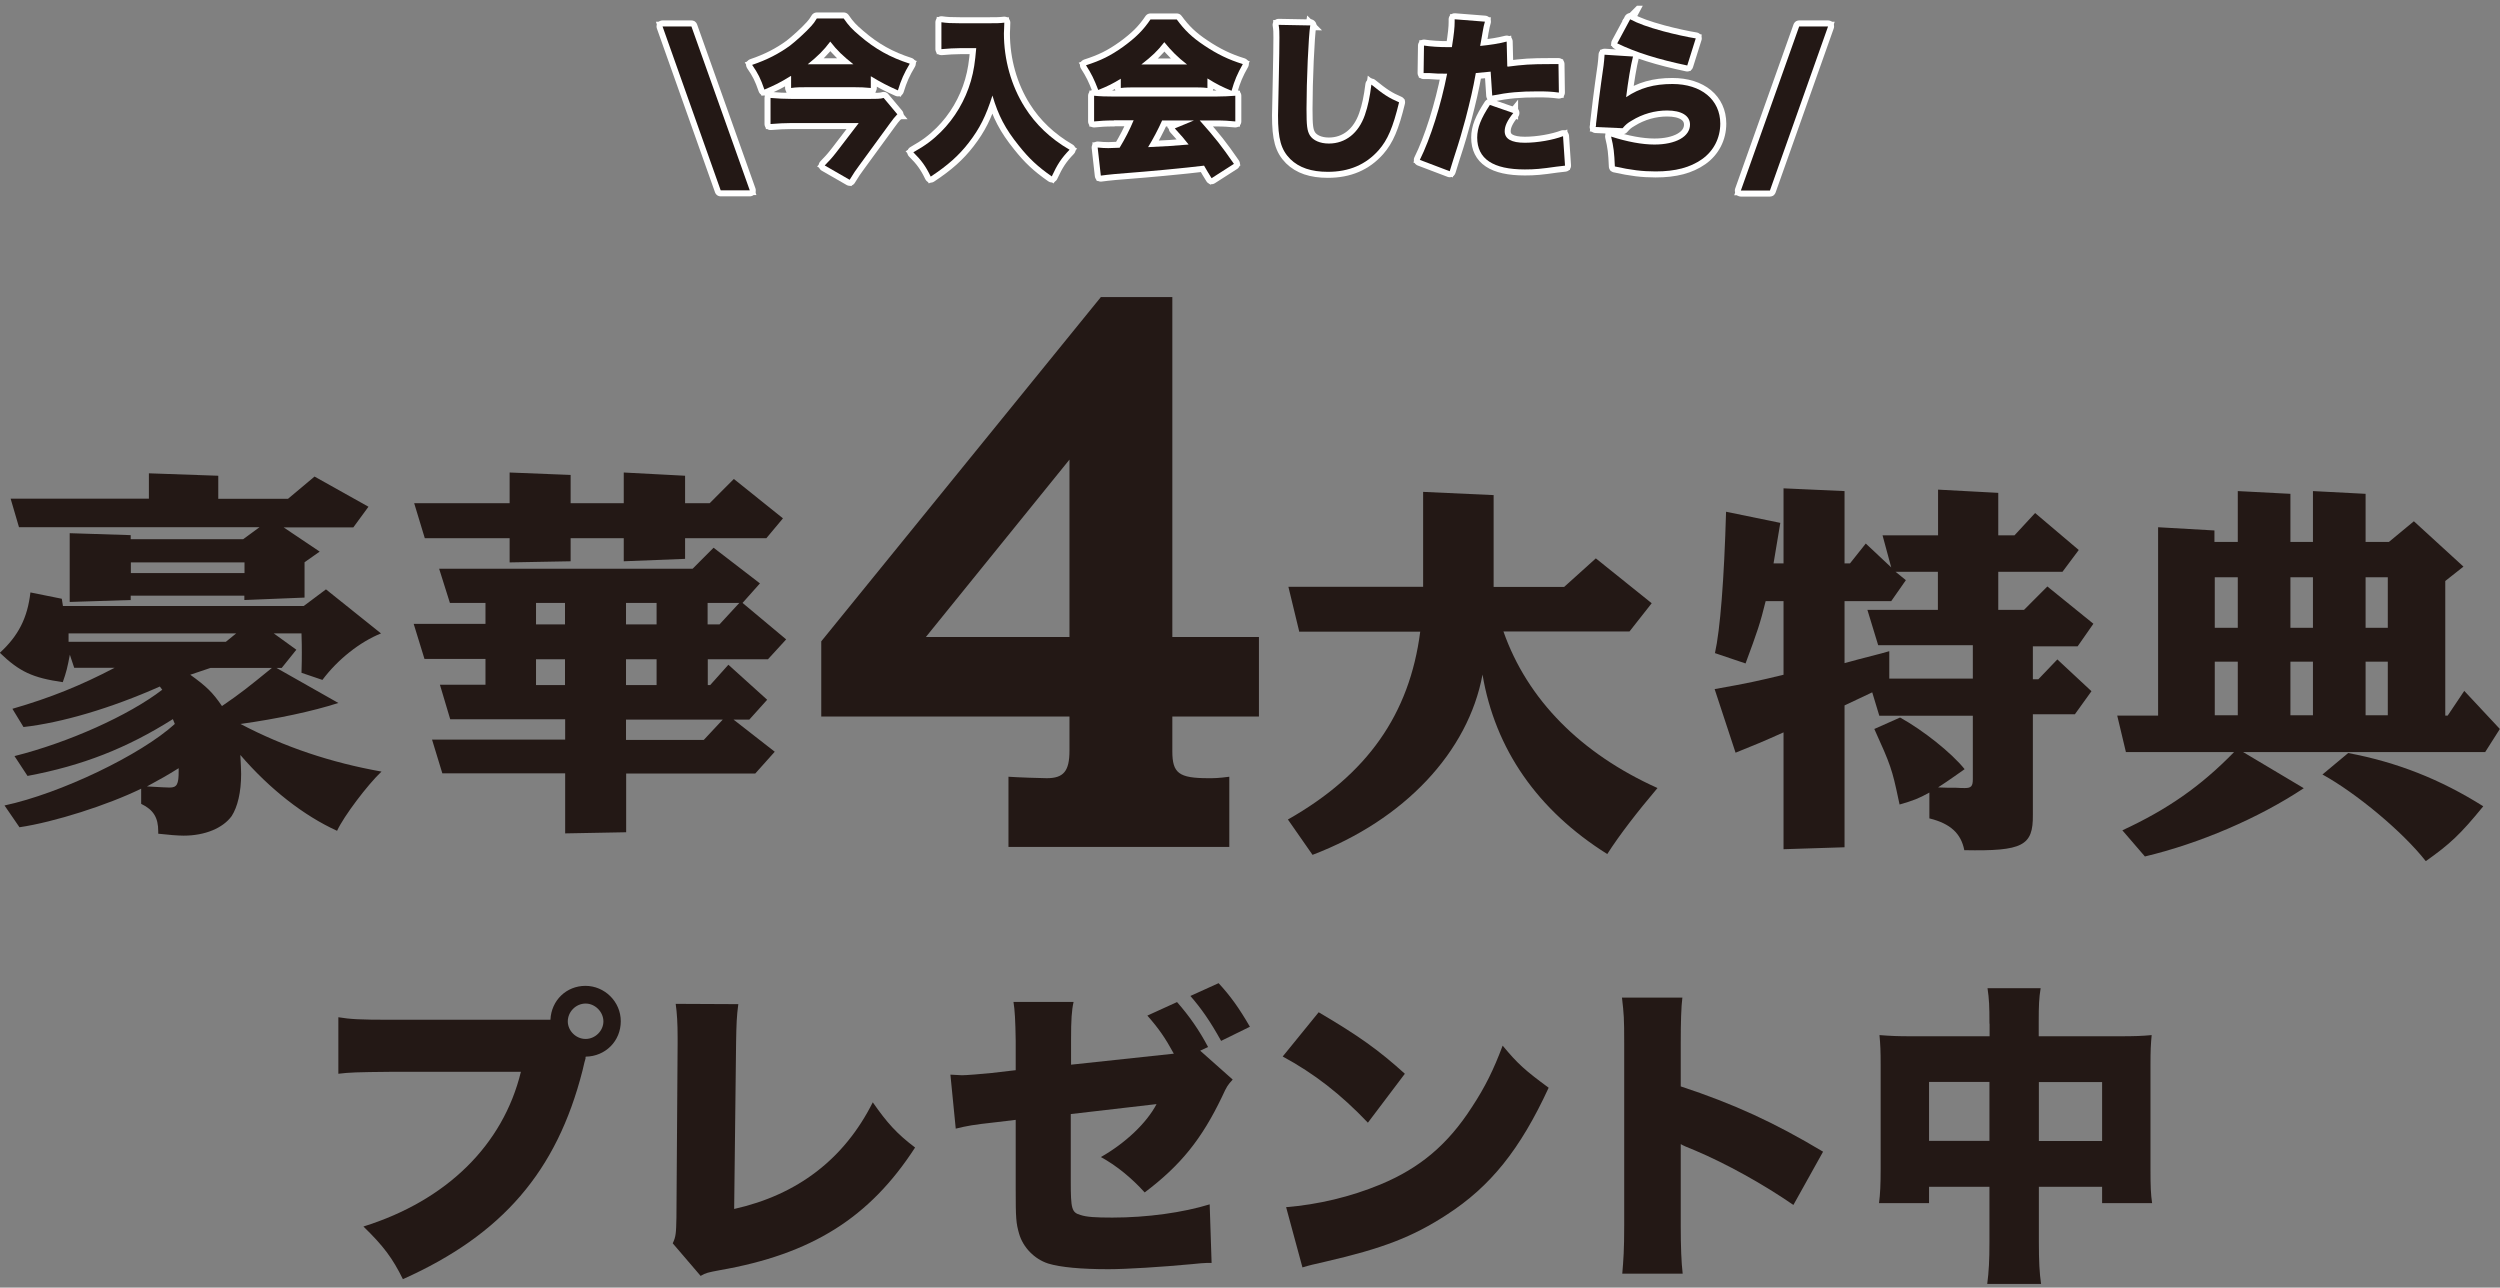
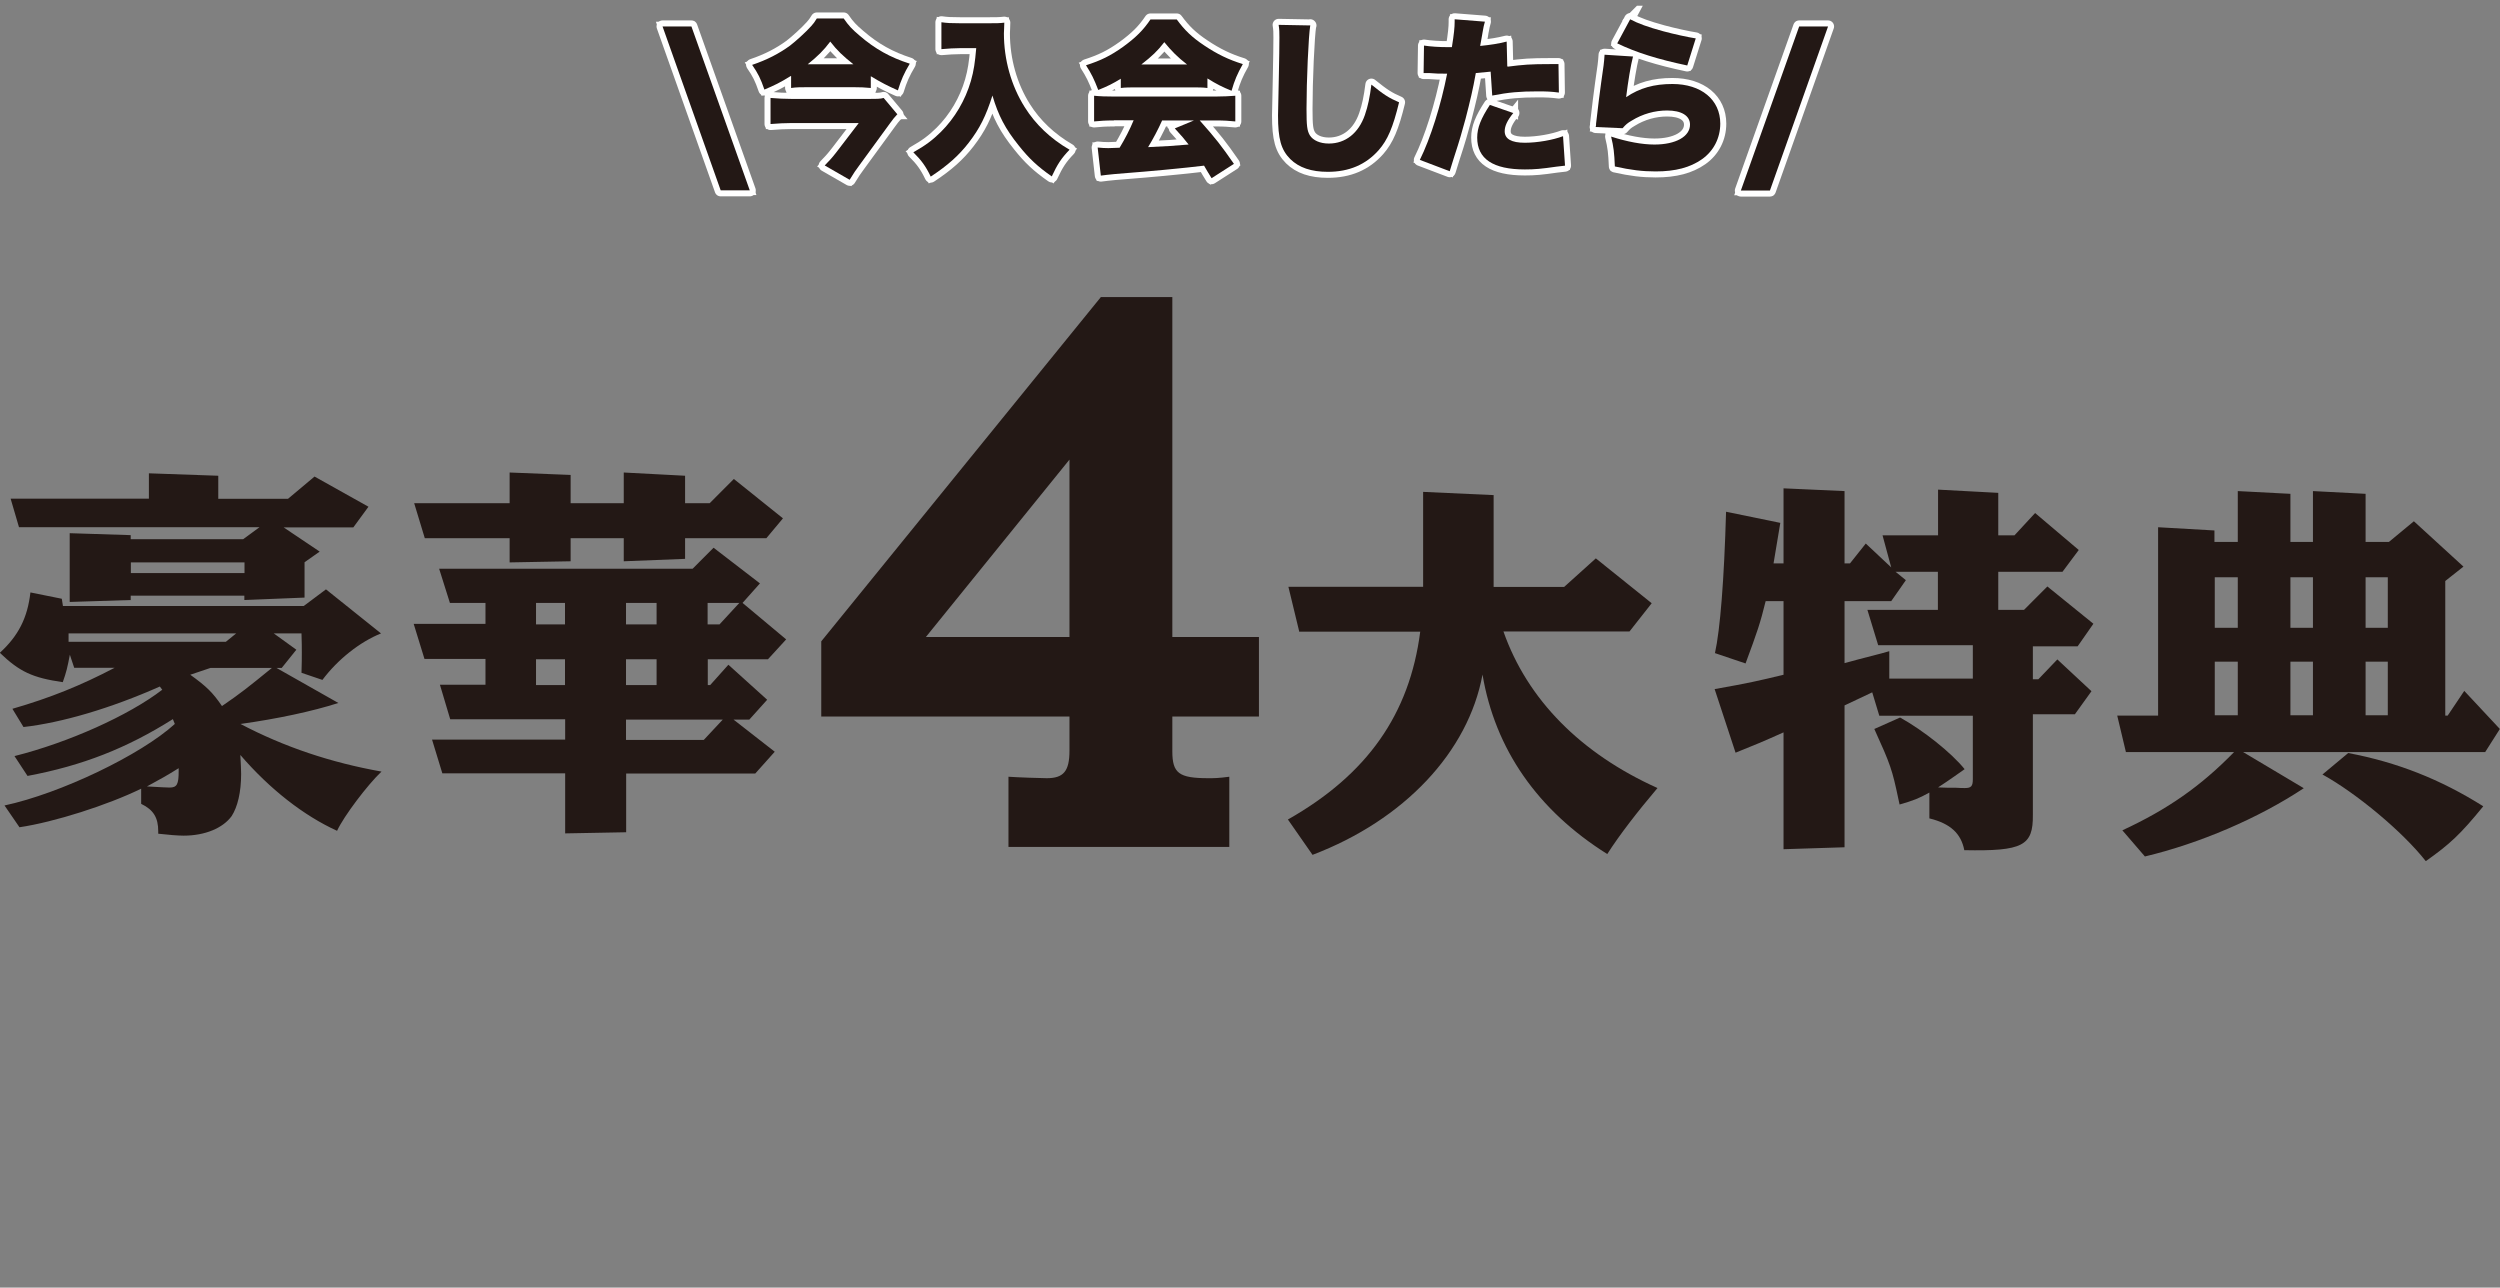
<svg xmlns="http://www.w3.org/2000/svg" width="266" height="137" viewBox="0 0 266 137" fill="none">
  <rect x="0" y="0" width="266" height="137" fill="#808080" stroke="none" />
  <g clip-path="url(#clip0_46_136)">
    <path d="M79.775 20.253H76.681L70.494 2.813H73.567L79.775 20.253Z" fill="#231815" stroke="white" stroke-width="1.28" stroke-linejoin="round" />
    <path d="M84.131 8.09C82.931 8.832 82.426 9.065 81.332 9.531C80.932 8.365 80.658 7.814 80.027 6.903C81.605 6.373 82.91 5.695 84.067 4.848C84.699 4.36 85.73 3.428 86.319 2.771C86.572 2.496 86.656 2.368 86.908 1.966H89.77C90.296 2.729 90.654 3.11 91.433 3.767C93.095 5.208 94.737 6.119 96.799 6.776C96.189 7.793 95.873 8.514 95.536 9.616C94.442 9.128 93.811 8.81 92.653 8.111V9.361C92.085 9.298 91.454 9.277 90.802 9.277H85.983C85.225 9.277 84.741 9.277 84.173 9.361V8.09H84.131ZM95.452 12.18C95.242 12.392 94.884 12.837 94.653 13.176L91.454 17.562C91.054 18.092 90.844 18.41 90.402 19.13L87.75 17.605C88.15 17.202 88.55 16.778 89.034 16.142L91.37 13.091H84.278C83.52 13.091 82.784 13.133 81.984 13.197V10.421C82.742 10.485 83.457 10.527 84.299 10.527H92.359C93.264 10.527 93.663 10.527 94.021 10.421L95.494 12.18H95.452ZM90.802 6.84C89.686 5.95 89.076 5.378 88.339 4.424C87.624 5.378 87.014 5.971 85.94 6.84H90.802Z" fill="#231815" stroke="white" stroke-width="1.28" stroke-linejoin="round" />
    <path d="M102.144 5.123C101.534 5.123 100.924 5.165 100.166 5.229V2.368C100.776 2.453 101.176 2.474 102.123 2.474H105.322C105.932 2.474 106.395 2.474 106.858 2.411C106.858 2.919 106.816 3.216 106.816 3.555C106.816 6.352 107.595 9.128 109.026 11.395C110.162 13.218 111.782 14.765 113.802 15.93C112.919 16.841 112.498 17.498 111.909 18.77C110.414 17.731 109.488 16.863 108.394 15.485C106.963 13.705 106.227 12.307 105.595 10.166C104.901 12.349 104.249 13.663 103.07 15.188C102.018 16.545 100.86 17.583 99.03 18.791C98.504 17.689 98.02 17.032 97.178 16.206C98.525 15.443 99.24 14.892 100.103 14.044C101.597 12.561 102.712 10.654 103.302 8.619C103.617 7.518 103.743 6.628 103.87 5.123H102.144Z" fill="#231815" stroke="white" stroke-width="1.28" stroke-linejoin="round" />
    <path d="M119.274 8.365C118.411 8.895 117.864 9.17 116.854 9.573C116.412 8.428 116.138 7.856 115.549 6.945C117.127 6.437 118.138 5.949 119.505 4.974C120.873 3.978 121.652 3.194 122.409 2.071H125.208C126.029 3.194 126.808 3.957 128.112 4.826C129.501 5.758 130.722 6.352 132.237 6.818C131.648 7.856 131.353 8.556 131.037 9.658C130.048 9.255 129.459 8.958 128.47 8.344V9.361C127.944 9.297 127.544 9.297 126.829 9.297H120.873C120.305 9.297 119.758 9.297 119.253 9.361V8.365H119.274ZM118.516 12.815C117.632 12.815 117.022 12.857 116.412 12.921V10.187C117.022 10.251 117.717 10.272 118.516 10.272H129.354C130.175 10.272 130.827 10.23 131.437 10.187V12.921C130.827 12.857 130.238 12.815 129.354 12.815H127.649C129.375 14.764 129.922 15.464 131.29 17.435L128.912 18.96C128.645 18.537 128.379 18.091 128.112 17.625C126.78 17.781 125.798 17.887 125.166 17.943C124.03 18.07 119.379 18.473 118.643 18.515C118.032 18.579 117.548 18.621 117.127 18.685L116.791 15.697C117.233 15.739 117.548 15.761 117.927 15.761C118.053 15.761 118.453 15.746 119.127 15.718C119.695 14.786 120.2 13.811 120.621 12.794H118.516V12.815ZM126.303 6.86C125.292 6.076 124.661 5.441 123.883 4.487C123.125 5.462 122.599 5.949 121.441 6.86H126.282H126.303ZM123.651 12.815C123.23 13.769 122.662 14.828 122.157 15.655C123.84 15.584 125.278 15.492 126.471 15.379C125.987 14.764 125.755 14.489 124.998 13.663L127.039 12.815H123.651Z" fill="#231815" stroke="white" stroke-width="1.28" stroke-linejoin="round" />
    <path d="M139.413 2.686C139.224 3.809 139.013 8.598 139.013 11.586C139.013 13.387 139.076 13.917 139.371 14.404C139.708 14.934 140.444 15.273 141.391 15.273C143.159 15.273 144.548 14.171 145.221 12.243C145.558 11.268 145.747 10.336 145.916 9.001C147.199 10.039 147.767 10.421 148.862 10.887C148.209 13.578 147.641 14.892 146.694 15.973C145.326 17.519 143.538 18.282 141.286 18.282C139.518 18.282 138.213 17.837 137.288 16.926C136.298 15.93 135.983 14.786 135.983 12.285C135.983 11.975 136.011 10.618 136.067 8.217C136.109 6.415 136.13 4.699 136.13 4C136.13 3.449 136.13 3.152 136.046 2.644L139.434 2.707L139.413 2.686Z" fill="#231815" stroke="white" stroke-width="1.28" stroke-linejoin="round" />
    <path d="M160.415 7.094C162.056 6.882 162.814 6.819 164.981 6.819C165.108 6.819 165.465 6.819 165.823 6.819L165.865 9.849C165.044 9.743 164.56 9.722 163.613 9.722C161.72 9.722 160.499 9.828 158.773 10.167L158.605 7.624C157.784 7.709 157.574 7.73 157.027 7.772C156.732 9.446 156.416 10.781 155.932 12.646C155.491 14.214 155.406 14.617 154.649 16.927C154.466 17.506 154.333 17.937 154.249 18.219L151.071 17.011C152.208 14.723 153.323 11.163 153.975 7.836H153.702C153.155 7.836 152.797 7.836 152.039 7.772H151.871C151.724 7.772 151.661 7.772 151.471 7.772L151.513 4.848C152.187 4.954 153.092 5.017 154.144 5.017H154.48C154.712 3.577 154.775 2.877 154.775 2.326V2.051L157.995 2.305C157.89 2.665 157.847 2.835 157.763 3.343C157.763 3.449 157.637 3.979 157.49 4.89C158.689 4.763 159.363 4.657 160.31 4.424L160.373 7.031L160.415 7.094ZM161.025 12.01C160.373 12.816 160.099 13.409 160.099 13.96C160.099 14.786 160.815 15.189 162.246 15.189C163.592 15.189 165.255 14.892 166.307 14.49L166.518 17.626C166.181 17.668 166.012 17.689 165.613 17.732C163.992 17.965 163.298 18.029 162.246 18.029C158.858 18.029 157.174 16.905 157.174 14.638C157.174 13.6 157.574 12.604 158.521 11.163L161.025 12.032V12.01Z" fill="#231815" stroke="white" stroke-width="1.28" stroke-linejoin="round" />
    <path d="M173.757 5.992C173.504 6.967 173.231 8.641 173.02 10.336C174.472 9.361 175.987 8.937 177.944 8.937C181.017 8.937 183.037 10.611 183.037 13.154C183.037 14.701 182.321 16.079 181.08 16.948C179.838 17.816 178.281 18.24 176.156 18.24C174.746 18.24 173.525 18.092 171.821 17.71C171.757 16.227 171.694 15.655 171.421 14.532C173.125 15.083 174.725 15.379 176.029 15.379C178.302 15.379 179.817 14.532 179.817 13.26C179.817 12.307 178.912 11.756 177.376 11.756C176.092 11.756 174.767 12.116 173.609 12.837C173.167 13.091 172.999 13.239 172.641 13.642L169.779 13.515C169.821 13.345 169.821 13.345 169.821 13.154C169.906 12.286 170.263 9.425 170.621 6.967C170.663 6.564 170.705 6.289 170.726 5.822L173.736 6.013L173.757 5.992ZM173.441 2.05C174.283 2.495 175.314 2.877 176.955 3.322C178.134 3.64 179.607 3.958 180.428 4.085L179.523 6.967C176.408 6.31 174.093 5.589 172.073 4.615L173.462 2.029L173.441 2.05Z" fill="#231815" stroke="white" stroke-width="1.28" stroke-linejoin="round" />
    <path d="M194.506 2.813L188.319 20.275H185.226L191.433 2.813H194.506Z" fill="#231815" stroke="white" stroke-width="1.28" stroke-linejoin="round" />
    <path d="M79.775 20.253H76.681L70.494 2.813H73.567L79.775 20.253Z" stroke="white" stroke-miterlimit="10" />
    <path d="M84.131 8.09C82.931 8.832 82.426 9.065 81.332 9.531C80.932 8.365 80.658 7.814 80.027 6.903C81.605 6.373 82.91 5.695 84.067 4.848C84.699 4.36 85.73 3.428 86.319 2.771C86.572 2.496 86.656 2.368 86.908 1.966H89.77C90.296 2.729 90.654 3.11 91.433 3.767C93.095 5.208 94.737 6.119 96.799 6.776C96.189 7.793 95.873 8.514 95.536 9.616C94.442 9.128 93.811 8.81 92.653 8.111V9.361C92.085 9.298 91.454 9.277 90.802 9.277H85.983C85.225 9.277 84.741 9.277 84.173 9.361V8.09H84.131ZM95.452 12.18C95.242 12.392 94.884 12.837 94.653 13.176L91.454 17.562C91.054 18.092 90.844 18.41 90.402 19.13L87.75 17.605C88.15 17.202 88.55 16.778 89.034 16.142L91.37 13.091H84.278C83.52 13.091 82.784 13.133 81.984 13.197V10.421C82.742 10.485 83.457 10.527 84.299 10.527H92.359C93.264 10.527 93.663 10.527 94.021 10.421L95.494 12.18H95.452ZM90.802 6.84C89.686 5.95 89.076 5.378 88.339 4.424C87.624 5.378 87.014 5.971 85.94 6.84H90.802Z" stroke="white" stroke-miterlimit="10" />
    <path d="M102.144 5.123C101.534 5.123 100.924 5.165 100.166 5.229V2.368C100.776 2.453 101.176 2.474 102.123 2.474H105.322C105.932 2.474 106.395 2.474 106.858 2.411C106.858 2.919 106.816 3.216 106.816 3.555C106.816 6.352 107.595 9.128 109.026 11.395C110.162 13.218 111.782 14.765 113.802 15.93C112.919 16.841 112.498 17.498 111.909 18.77C110.414 17.731 109.488 16.863 108.394 15.485C106.963 13.705 106.227 12.307 105.595 10.166C104.901 12.349 104.249 13.663 103.07 15.188C102.018 16.545 100.86 17.583 99.03 18.791C98.504 17.689 98.02 17.032 97.178 16.206C98.525 15.443 99.24 14.892 100.103 14.044C101.597 12.561 102.712 10.654 103.302 8.619C103.617 7.518 103.743 6.628 103.87 5.123H102.144Z" stroke="white" stroke-miterlimit="10" />
    <path d="M119.274 8.365C118.411 8.895 117.864 9.17 116.854 9.573C116.412 8.428 116.138 7.856 115.549 6.945C117.127 6.437 118.138 5.949 119.505 4.974C120.873 3.978 121.652 3.194 122.409 2.071H125.208C126.029 3.194 126.808 3.957 128.112 4.826C129.501 5.758 130.722 6.352 132.237 6.818C131.648 7.856 131.353 8.556 131.037 9.658C130.048 9.255 129.459 8.958 128.47 8.344V9.361C127.944 9.297 127.544 9.297 126.829 9.297H120.873C120.305 9.297 119.758 9.297 119.253 9.361V8.365H119.274ZM118.516 12.815C117.632 12.815 117.022 12.857 116.412 12.921V10.187C117.022 10.251 117.717 10.272 118.516 10.272H129.354C130.175 10.272 130.827 10.23 131.437 10.187V12.921C130.827 12.857 130.238 12.815 129.354 12.815H127.649C129.375 14.764 129.922 15.464 131.29 17.435L128.912 18.96C128.645 18.537 128.379 18.091 128.112 17.625C126.78 17.781 125.798 17.887 125.166 17.943C124.03 18.07 119.379 18.473 118.643 18.515C118.032 18.579 117.548 18.621 117.127 18.685L116.791 15.697C117.233 15.739 117.548 15.761 117.927 15.761C118.053 15.761 118.453 15.746 119.127 15.718C119.695 14.786 120.2 13.811 120.621 12.794H118.516V12.815ZM126.303 6.86C125.292 6.076 124.661 5.441 123.883 4.487C123.125 5.462 122.599 5.949 121.441 6.86H126.282H126.303ZM123.651 12.815C123.23 13.769 122.662 14.828 122.157 15.655C123.84 15.584 125.278 15.492 126.471 15.379C125.987 14.764 125.755 14.489 124.998 13.663L127.039 12.815H123.651Z" stroke="white" stroke-miterlimit="10" />
-     <path d="M139.413 2.686C139.224 3.809 139.013 8.598 139.013 11.586C139.013 13.387 139.076 13.917 139.371 14.404C139.708 14.934 140.444 15.273 141.391 15.273C143.159 15.273 144.548 14.171 145.221 12.243C145.558 11.268 145.747 10.336 145.916 9.001C147.199 10.039 147.767 10.421 148.862 10.887C148.209 13.578 147.641 14.892 146.694 15.973C145.326 17.519 143.538 18.282 141.286 18.282C139.518 18.282 138.213 17.837 137.288 16.926C136.298 15.93 135.983 14.786 135.983 12.285C135.983 11.975 136.011 10.618 136.067 8.217C136.109 6.415 136.13 4.699 136.13 4C136.13 3.449 136.13 3.152 136.046 2.644L139.434 2.707L139.413 2.686Z" stroke="white" stroke-miterlimit="10" />
    <path d="M160.415 7.094C162.056 6.882 162.814 6.819 164.981 6.819C165.108 6.819 165.465 6.819 165.823 6.819L165.865 9.849C165.044 9.743 164.56 9.722 163.613 9.722C161.72 9.722 160.499 9.828 158.773 10.167L158.605 7.624C157.784 7.709 157.574 7.73 157.027 7.772C156.732 9.446 156.416 10.781 155.932 12.646C155.491 14.214 155.406 14.617 154.649 16.927C154.466 17.506 154.333 17.937 154.249 18.219L151.071 17.011C152.208 14.723 153.323 11.163 153.975 7.836H153.702C153.155 7.836 152.797 7.836 152.039 7.772H151.871C151.724 7.772 151.661 7.772 151.471 7.772L151.513 4.848C152.187 4.954 153.092 5.017 154.144 5.017H154.48C154.712 3.577 154.775 2.877 154.775 2.326V2.051L157.995 2.305C157.89 2.665 157.847 2.835 157.763 3.343C157.763 3.449 157.637 3.979 157.49 4.89C158.689 4.763 159.363 4.657 160.31 4.424L160.373 7.031L160.415 7.094ZM161.025 12.01C160.373 12.816 160.099 13.409 160.099 13.96C160.099 14.786 160.815 15.189 162.246 15.189C163.592 15.189 165.255 14.892 166.307 14.49L166.518 17.626C166.181 17.668 166.012 17.689 165.613 17.732C163.992 17.965 163.298 18.029 162.246 18.029C158.858 18.029 157.174 16.905 157.174 14.638C157.174 13.6 157.574 12.604 158.521 11.163L161.025 12.032V12.01Z" stroke="white" stroke-miterlimit="10" />
    <path d="M173.757 5.992C173.504 6.967 173.231 8.641 173.02 10.336C174.472 9.361 175.987 8.937 177.944 8.937C181.017 8.937 183.037 10.611 183.037 13.154C183.037 14.701 182.321 16.079 181.08 16.948C179.838 17.816 178.281 18.24 176.156 18.24C174.746 18.24 173.525 18.092 171.821 17.71C171.757 16.227 171.694 15.655 171.421 14.532C173.125 15.083 174.725 15.379 176.029 15.379C178.302 15.379 179.817 14.532 179.817 13.26C179.817 12.307 178.912 11.756 177.376 11.756C176.092 11.756 174.767 12.116 173.609 12.837C173.167 13.091 172.999 13.239 172.641 13.642L169.779 13.515C169.821 13.345 169.821 13.345 169.821 13.154C169.906 12.286 170.263 9.425 170.621 6.967C170.663 6.564 170.705 6.289 170.726 5.822L173.736 6.013L173.757 5.992ZM173.441 2.05C174.283 2.495 175.314 2.877 176.955 3.322C178.134 3.64 179.607 3.958 180.428 4.085L179.523 6.967C176.408 6.31 174.093 5.589 172.073 4.615L173.462 2.029L173.441 2.05Z" stroke="white" stroke-miterlimit="10" />
-     <path d="M194.506 2.813L188.319 20.275H185.226L191.433 2.813H194.506Z" stroke="white" stroke-miterlimit="10" />
+     <path d="M194.506 2.813L188.319 20.275H185.226L191.433 2.813H194.506" stroke="white" stroke-miterlimit="10" />
    <path d="M79.775 20.253H76.681L70.494 2.813H73.567L79.775 20.253Z" fill="#231815" />
    <path d="M84.131 8.09C82.931 8.832 82.426 9.065 81.332 9.531C80.932 8.365 80.658 7.814 80.027 6.903C81.605 6.373 82.91 5.695 84.067 4.848C84.699 4.36 85.73 3.428 86.319 2.771C86.572 2.496 86.656 2.368 86.908 1.966H89.77C90.296 2.729 90.654 3.11 91.433 3.767C93.095 5.208 94.737 6.119 96.799 6.776C96.189 7.793 95.873 8.514 95.536 9.616C94.442 9.128 93.811 8.81 92.653 8.111V9.361C92.085 9.298 91.454 9.277 90.802 9.277H85.983C85.225 9.277 84.741 9.277 84.173 9.361V8.09H84.131ZM95.452 12.18C95.242 12.392 94.884 12.837 94.653 13.176L91.454 17.562C91.054 18.092 90.844 18.41 90.402 19.13L87.75 17.605C88.15 17.202 88.55 16.778 89.034 16.142L91.37 13.091H84.278C83.52 13.091 82.784 13.133 81.984 13.197V10.421C82.742 10.485 83.457 10.527 84.299 10.527H92.359C93.264 10.527 93.663 10.527 94.021 10.421L95.494 12.18H95.452ZM90.802 6.84C89.686 5.95 89.076 5.378 88.339 4.424C87.624 5.378 87.014 5.971 85.94 6.84H90.802Z" fill="#231815" />
    <path d="M102.144 5.123C101.534 5.123 100.924 5.165 100.166 5.229V2.368C100.776 2.453 101.176 2.474 102.123 2.474H105.322C105.932 2.474 106.395 2.474 106.858 2.411C106.858 2.919 106.816 3.216 106.816 3.555C106.816 6.352 107.595 9.128 109.026 11.395C110.162 13.218 111.782 14.765 113.802 15.93C112.919 16.841 112.498 17.498 111.909 18.77C110.414 17.731 109.488 16.863 108.394 15.485C106.963 13.705 106.227 12.307 105.595 10.166C104.901 12.349 104.249 13.663 103.07 15.188C102.018 16.545 100.86 17.583 99.03 18.791C98.504 17.689 98.02 17.032 97.178 16.206C98.525 15.443 99.24 14.892 100.103 14.044C101.597 12.561 102.712 10.654 103.302 8.619C103.617 7.518 103.743 6.628 103.87 5.123H102.144Z" fill="#231815" />
    <path d="M119.274 8.365C118.411 8.895 117.864 9.17 116.854 9.573C116.412 8.428 116.138 7.856 115.549 6.945C117.127 6.437 118.138 5.949 119.505 4.974C120.873 3.978 121.652 3.194 122.409 2.071H125.208C126.029 3.194 126.808 3.957 128.112 4.826C129.501 5.758 130.722 6.352 132.237 6.818C131.648 7.856 131.353 8.556 131.037 9.658C130.048 9.255 129.459 8.958 128.47 8.344V9.361C127.944 9.297 127.544 9.297 126.829 9.297H120.873C120.305 9.297 119.758 9.297 119.253 9.361V8.365H119.274ZM118.516 12.815C117.632 12.815 117.022 12.857 116.412 12.921V10.187C117.022 10.251 117.717 10.272 118.516 10.272H129.354C130.175 10.272 130.827 10.23 131.437 10.187V12.921C130.827 12.857 130.238 12.815 129.354 12.815H127.649C129.375 14.764 129.922 15.464 131.29 17.435L128.912 18.96C128.645 18.537 128.379 18.091 128.112 17.625C126.78 17.781 125.798 17.887 125.166 17.943C124.03 18.07 119.379 18.473 118.643 18.515C118.032 18.579 117.548 18.621 117.127 18.685L116.791 15.697C117.233 15.739 117.548 15.761 117.927 15.761C118.053 15.761 118.453 15.746 119.127 15.718C119.695 14.786 120.2 13.811 120.621 12.794H118.516V12.815ZM126.303 6.86C125.292 6.076 124.661 5.441 123.883 4.487C123.125 5.462 122.599 5.949 121.441 6.86H126.282H126.303ZM123.651 12.815C123.23 13.769 122.662 14.828 122.157 15.655C123.84 15.584 125.278 15.492 126.471 15.379C125.987 14.764 125.755 14.489 124.998 13.663L127.039 12.815H123.651Z" fill="#231815" />
    <path d="M139.413 2.686C139.224 3.809 139.013 8.598 139.013 11.586C139.013 13.387 139.076 13.917 139.371 14.404C139.708 14.934 140.444 15.273 141.391 15.273C143.159 15.273 144.548 14.171 145.221 12.243C145.558 11.268 145.747 10.336 145.916 9.001C147.199 10.039 147.767 10.421 148.862 10.887C148.209 13.578 147.641 14.892 146.694 15.973C145.326 17.519 143.538 18.282 141.286 18.282C139.518 18.282 138.213 17.837 137.288 16.926C136.298 15.93 135.983 14.786 135.983 12.285C135.983 11.975 136.011 10.618 136.067 8.217C136.109 6.415 136.13 4.699 136.13 4C136.13 3.449 136.13 3.152 136.046 2.644L139.434 2.707L139.413 2.686Z" fill="#231815" />
    <path d="M160.415 7.094C162.056 6.882 162.814 6.819 164.981 6.819C165.108 6.819 165.465 6.819 165.823 6.819L165.865 9.849C165.044 9.743 164.56 9.722 163.613 9.722C161.72 9.722 160.499 9.828 158.773 10.167L158.605 7.624C157.784 7.709 157.574 7.73 157.027 7.772C156.732 9.446 156.416 10.781 155.932 12.646C155.491 14.214 155.406 14.617 154.649 16.927C154.466 17.506 154.333 17.937 154.249 18.219L151.071 17.011C152.208 14.723 153.323 11.163 153.975 7.836H153.702C153.155 7.836 152.797 7.836 152.039 7.772H151.871C151.724 7.772 151.661 7.772 151.471 7.772L151.513 4.848C152.187 4.954 153.092 5.017 154.144 5.017H154.48C154.712 3.577 154.775 2.877 154.775 2.326V2.051L157.995 2.305C157.89 2.665 157.847 2.835 157.763 3.343C157.763 3.449 157.637 3.979 157.49 4.89C158.689 4.763 159.363 4.657 160.31 4.424L160.373 7.031L160.415 7.094ZM161.025 12.01C160.373 12.816 160.099 13.409 160.099 13.96C160.099 14.786 160.815 15.189 162.246 15.189C163.592 15.189 165.255 14.892 166.307 14.49L166.518 17.626C166.181 17.668 166.012 17.689 165.613 17.732C163.992 17.965 163.298 18.029 162.246 18.029C158.858 18.029 157.174 16.905 157.174 14.638C157.174 13.6 157.574 12.604 158.521 11.163L161.025 12.032V12.01Z" fill="#231815" />
    <path d="M173.757 5.992C173.504 6.967 173.231 8.641 173.02 10.336C174.472 9.361 175.987 8.937 177.944 8.937C181.017 8.937 183.037 10.611 183.037 13.154C183.037 14.701 182.321 16.079 181.08 16.948C179.838 17.816 178.281 18.24 176.156 18.24C174.746 18.24 173.525 18.092 171.821 17.71C171.757 16.227 171.694 15.655 171.421 14.532C173.125 15.083 174.725 15.379 176.029 15.379C178.302 15.379 179.817 14.532 179.817 13.26C179.817 12.307 178.912 11.756 177.376 11.756C176.092 11.756 174.767 12.116 173.609 12.837C173.167 13.091 172.999 13.239 172.641 13.642L169.779 13.515C169.821 13.345 169.821 13.345 169.821 13.154C169.906 12.286 170.263 9.425 170.621 6.967C170.663 6.564 170.705 6.289 170.726 5.822L173.736 6.013L173.757 5.992ZM173.441 2.05C174.283 2.495 175.314 2.877 176.955 3.322C178.134 3.64 179.607 3.958 180.428 4.085L179.523 6.967C176.408 6.31 174.093 5.589 172.073 4.615L173.462 2.029L173.441 2.05Z" fill="#231815" />
    <path d="M194.506 2.813L188.319 20.275H185.226L191.433 2.813H194.506Z" fill="#231815" />
  </g>
  <g clip-path="url(#clip1_46_136)">
    <path d="M6.577 63.721L6.697 64.477H32.319L34.682 62.708L40.54 67.396C38.313 68.289 35.95 70.144 34.305 72.342L32.079 71.586C32.113 70.522 32.113 70.058 32.113 69.423C32.113 68.873 32.113 68.409 32.079 67.396H29.133L31.531 69.131L29.972 71.071H29.424L36.001 74.797C33.226 75.691 29.51 76.48 25.588 77.03C30.263 79.486 35.196 81.134 40.591 82.096C39.118 83.487 36.583 86.835 35.864 88.398C32.319 86.784 28.705 83.968 25.571 80.327C25.622 81.34 25.656 81.804 25.656 82.353C25.656 84.294 25.279 85.856 24.646 86.835C23.721 88.106 21.82 88.913 19.542 88.913C18.96 88.913 17.863 88.827 16.836 88.707V88.45C16.836 87.007 16.339 86.166 15.02 85.53V83.916C11.475 85.65 5.789 87.471 2.072 88.02L0.48 85.702C6.423 84.431 14.986 80.327 18.6 77.03L18.394 76.515C13.496 79.606 8.786 81.46 2.929 82.559L1.541 80.447C7.279 79.005 13.684 76.137 17.264 73.389L17.007 73.046C11.783 75.364 6.594 76.892 2.501 77.356L1.319 75.416C5.412 74.231 8.615 72.926 12.194 71.054H7.896L7.433 69.663C7.176 71.02 7.056 71.518 6.68 72.582C3.477 72.119 2.089 71.483 -0.017 69.457C1.97 67.637 2.929 65.731 3.237 63.035L6.56 63.704L6.577 63.721ZM15.842 53.075V50.361L23.224 50.619V53.075H30.64L33.466 50.705L39.204 53.916L37.594 56.114H30.178L34.014 58.69L32.404 59.823V63.584L25.999 63.842V63.378H13.907V63.842L7.416 64.048V56.732L13.907 56.938V57.368H25.879L27.609 56.097H2.021L1.13 53.057H15.842V53.075ZM24.029 68.289L25.125 67.396H7.296V68.289H24.029ZM26.016 60.974V59.84H13.924V60.974H26.016ZM19.011 81.735C17.572 82.628 17.332 82.748 15.637 83.676C17.281 83.761 17.658 83.796 18.035 83.796C18.84 83.796 19.011 83.452 19.011 82.027V81.735ZM22.385 71.071L20.244 71.792C22.008 73.063 22.642 73.698 23.618 75.124C25.605 73.767 26.393 73.132 28.927 71.071H22.402H22.385Z" fill="#231815" />
    <path d="M51.655 66.434V64.151H47.87L46.723 60.51H73.698L75.924 58.278L80.857 62.073L79.007 64.151L83.648 68.031L81.713 70.144H75.308V72.891H75.564L77.5 70.728L81.627 74.454L79.726 76.566H78.048L82.432 79.984L80.36 82.302H66.624V88.552L60.133 88.673V82.284H47.065L45.969 78.695H60.133V76.532H47.904L46.808 72.857H51.655V70.109H45.164L44.017 66.383H51.655V66.434ZM54.224 53.538V50.275L60.715 50.533V53.538H66.367V50.275L72.893 50.619V53.538H75.513L78.082 50.962L83.306 55.152L81.542 57.264H72.893V59.463L66.367 59.72V57.264H60.715V59.72L54.224 59.84V57.264H45.198L44.068 53.538H54.224ZM60.116 66.434V64.151H57.033V66.434H60.116ZM60.116 72.891V70.144H57.033V72.891H60.116ZM69.861 66.434V64.151H66.607V66.434H69.861ZM69.861 72.891V70.144H66.607V72.891H69.861ZM74.879 78.73L76.9 76.566H66.607V78.73H74.862H74.879ZM76.558 66.434L78.665 64.151H75.29V66.434H76.558Z" fill="#231815" />
    <path d="M138.232 67.173L137.085 62.433H151.42V52.336L158.922 52.679V62.45H166.423L169.797 59.411L175.741 64.185L173.377 67.19H159.967C162.501 74.419 168.188 80.172 176.357 83.847C174.25 86.337 172.315 88.827 171.013 90.871C163.597 86.217 159.076 79.709 157.74 71.775C156.216 80.018 149.399 87.247 139.654 90.956L137.033 87.196C145.46 82.422 149.981 75.999 151.112 67.207H138.215L138.232 67.173Z" fill="#231815" />
    <path d="M87.382 68.238L117.132 31.609H124.736V67.774H133.951V76.24H124.736V79.932C124.736 82.268 125.421 82.8 128.573 82.8C129.189 82.8 129.617 82.8 130.799 82.645V90.115H107.301V82.645C108.226 82.714 110.829 82.8 111.377 82.8C113.175 82.8 113.792 82.044 113.792 79.864V76.24H87.382V68.238ZM113.792 67.774V48.902L98.515 67.774H113.792Z" fill="#231815" />
    <path d="M189.768 63.962H187.866C187.284 66.332 186.976 67.225 185.726 70.591L182.471 69.492C183.02 67.036 183.448 61.713 183.653 54.449L189.425 55.634L188.706 59.944H189.768V51.959L196.259 52.251V59.944H196.841L198.519 57.832L201.226 60.373L200.301 56.956H206.21V52.096L212.615 52.44V56.956H214.345L216.537 54.586L221.179 58.519L219.449 60.837H212.615V64.89H215.355L217.839 62.4L222.737 66.367L221.059 68.771H216.297V72.274H216.88L218.901 70.162L222.532 73.545L220.767 76H216.297V86.698C216.332 89.996 215.235 90.579 209.001 90.459C208.659 88.691 207.528 87.626 205.285 87.076V84.329C204.137 84.964 203.606 85.17 202.116 85.6L201.996 85.05C201.328 81.873 201.157 81.375 199.427 77.563L202.168 76.344C204.617 77.7 207.648 80.104 209.035 81.839C208.487 82.217 207.563 82.903 206.21 83.779L207.22 83.814H208.059C208.522 83.848 208.864 83.848 209.07 83.848C209.738 83.848 209.909 83.642 209.909 82.921V76.155H199.958L199.205 73.665L196.259 75.056V90.15L189.768 90.356V77.924C187.318 79.022 186.993 79.143 184.664 80.087L182.437 73.321C186.017 72.686 187.164 72.428 189.768 71.793V63.928V63.962ZM201.02 72.205H209.909V68.65H199.838L198.691 64.89H206.192V60.837H201.688L202.784 61.73L201.226 63.962H196.259V70.557C196.636 70.471 197.475 70.213 197.646 70.179L199.633 69.664C199.838 69.629 200.386 69.458 201.02 69.286V72.205Z" fill="#231815" />
    <path d="M229.622 76.138V56.098L235.617 56.441V57.66H238.1V52.251L243.701 52.543V57.66H246.098V52.251L251.699 52.543V57.66H254.182L256.837 55.462L262.112 60.288L260.177 61.816V76.138H260.434L262.198 73.51L265.983 77.563L264.424 80.019H238.665L245.122 83.865C240.275 87.076 234.041 89.738 228.218 91.129L225.82 88.347C230.633 86.115 234.161 83.659 237.706 80.019H226.197L225.272 76.138H229.622ZM238.1 66.796V61.421H235.651V66.796H238.1ZM238.1 76.103V70.402H235.651V76.103H238.1ZM246.098 66.796V61.421H243.701V66.796H246.098ZM246.098 76.103V70.402H243.701V76.103H246.098ZM249.849 80.122C255.039 81.1 259.629 82.903 264.219 85.788C261.77 88.794 260.673 89.807 258.104 91.627C255.655 88.502 250.723 84.397 247.109 82.406L249.849 80.122ZM254.062 66.796V61.421H251.699V66.796H254.062ZM254.062 76.103V70.402H251.699V76.103H254.062Z" fill="#231815" />
  </g>
  <g clip-path="url(#clip2_46_136)">
    <path d="M62.308 112.586L62.277 112.713C62.245 112.839 62.213 112.95 62.182 113.045L61.977 113.915C59.245 124.629 53.449 131.371 42.869 136.103C41.764 133.872 40.832 132.606 38.669 130.501C47.528 127.731 53.528 121.828 55.423 114.042H41.495C37.958 114.074 37.169 114.105 36 114.248V108.234C37.263 108.44 38.195 108.503 41.59 108.503H58.566C58.66 106.43 60.271 104.895 62.292 104.895C64.314 104.895 66.051 106.556 66.051 108.661C66.051 110.766 64.424 112.396 62.324 112.428L62.292 112.554L62.308 112.586ZM60.413 108.677C60.413 109.674 61.282 110.544 62.308 110.544C63.335 110.544 64.203 109.674 64.203 108.677C64.203 107.68 63.335 106.778 62.308 106.778C61.282 106.778 60.413 107.648 60.413 108.677Z" fill="#231815" />
    <path d="M78.557 106.841C78.384 108.107 78.352 108.978 78.32 110.94L78.115 128.634C84.842 127.13 89.832 123.332 92.864 117.286C94.396 119.486 95.422 120.626 97.365 122.097C92.532 129.567 86.374 133.445 76.552 135.154C75.32 135.391 75.115 135.423 74.546 135.755L71.578 132.289C71.909 131.593 71.941 131.229 71.972 129.551L72.099 110.988V110.45C72.099 108.883 72.035 107.807 71.893 106.81L78.526 106.841H78.557Z" fill="#231815" />
    <path d="M124.904 112.127C123.973 110.417 123.278 109.42 122.078 108.059L125.236 106.619C126.531 108.091 127.605 109.626 128.536 111.399L127.7 111.794L131.158 114.865C130.621 115.466 130.558 115.529 130.021 116.7C127.857 121.211 125.631 123.98 121.794 126.876C120.388 125.31 118.73 123.98 117.135 123.11C119.725 121.638 121.999 119.502 123.057 117.476L113.93 118.536V125.674C113.93 128.649 114.024 129.013 114.988 129.282C115.619 129.488 116.551 129.551 118.351 129.551C122.078 129.551 125.884 129.013 128.71 128.143L128.915 134.378H128.379C127.921 134.41 127.621 134.41 127.478 134.441C127.384 134.441 127.147 134.473 126.815 134.505C123.625 134.805 119.851 135.043 117.925 135.043C115.035 135.043 112.824 134.837 111.529 134.441C110.061 133.966 108.861 132.732 108.434 131.276C108.103 130.105 108.071 129.646 108.071 126.433V119.153L106.081 119.391C103.381 119.691 102.955 119.786 101.691 120.087L101.123 114.342C101.755 114.374 102.181 114.406 102.355 114.406C102.813 114.406 104.392 114.279 105.481 114.168L108.071 113.868V110.734C108.039 108.629 107.976 107.458 107.834 106.603H114.23C114.024 107.506 113.961 108.534 113.961 110.607V113.282L124.889 112.111L124.904 112.127ZM129.658 104.609C130.889 105.939 131.821 107.221 132.99 109.246L129.926 110.75C128.758 108.645 127.826 107.316 126.657 105.97L129.658 104.609Z" fill="#231815" />
-     <path d="M140.317 107.711C144.517 110.18 146.68 111.715 149.476 114.247L145.544 119.454C142.654 116.415 139.811 114.215 136.479 112.411L140.301 107.711H140.317ZM136.827 128.443C140.222 128.174 143.728 127.335 146.854 126.037C151.055 124.296 154.039 121.796 156.613 117.792C158.019 115.656 158.919 113.82 159.882 111.256C161.508 113.218 162.282 113.899 164.777 115.735C161.745 122.302 158.587 126.243 153.929 129.25C150.328 131.592 147.17 132.827 140.98 134.251C139.685 134.552 139.48 134.583 138.58 134.852L136.843 128.443H136.827Z" fill="#231815" />
    <path d="M172.61 135.517C172.736 134.014 172.815 133.049 172.815 130.406V110.987C172.815 108.281 172.783 107.949 172.578 106.145H179.005C178.879 107.11 178.831 108.787 178.831 111.019V115.593C184.485 117.46 188.796 119.438 193.975 122.54L190.817 128.206C187.58 125.974 183.663 123.806 180.332 122.398C179.553 122.092 179.052 121.87 178.831 121.733V130.406C178.831 132.637 178.895 134.315 179.037 135.517H172.61Z" fill="#231815" />
    <path d="M211.677 108.914C211.677 107.047 211.645 106.303 211.472 105.147H217.125C216.951 106.208 216.92 106.983 216.92 108.692V110.259H225.447C227.184 110.259 227.942 110.228 228.937 110.133C228.842 111.161 228.811 111.794 228.811 113.329V124.376C228.811 126.243 228.842 127.019 228.984 128.016H223.663V126.275H216.936V132.146C216.936 134.251 216.999 135.422 217.172 136.625H211.44C211.614 135.264 211.677 134.156 211.677 132.146V126.275H205.25V128.016H199.928C200.055 127.019 200.102 126.006 200.102 124.376V113.298C200.102 111.889 200.071 111.13 199.976 110.133C201.176 110.228 201.871 110.259 203.434 110.259H211.693V108.93L211.677 108.914ZM205.25 115.118V121.385H211.677V115.118H205.25ZM223.663 121.401V115.134H216.936V121.401H223.663Z" fill="#231815" />
  </g>
  <defs>
    <clipPath id="clip0_46_136">
      <rect width="127" height="21" fill="white" transform="translate(69 0.609)" />
    </clipPath>
    <clipPath id="clip1_46_136">
      <rect width="266" height="60" fill="white" transform="translate(0 31.609)" />
    </clipPath>
    <clipPath id="clip2_46_136">
-       <rect width="193" height="32" fill="white" transform="translate(36 104.609)" />
-     </clipPath>
+       </clipPath>
  </defs>
</svg>